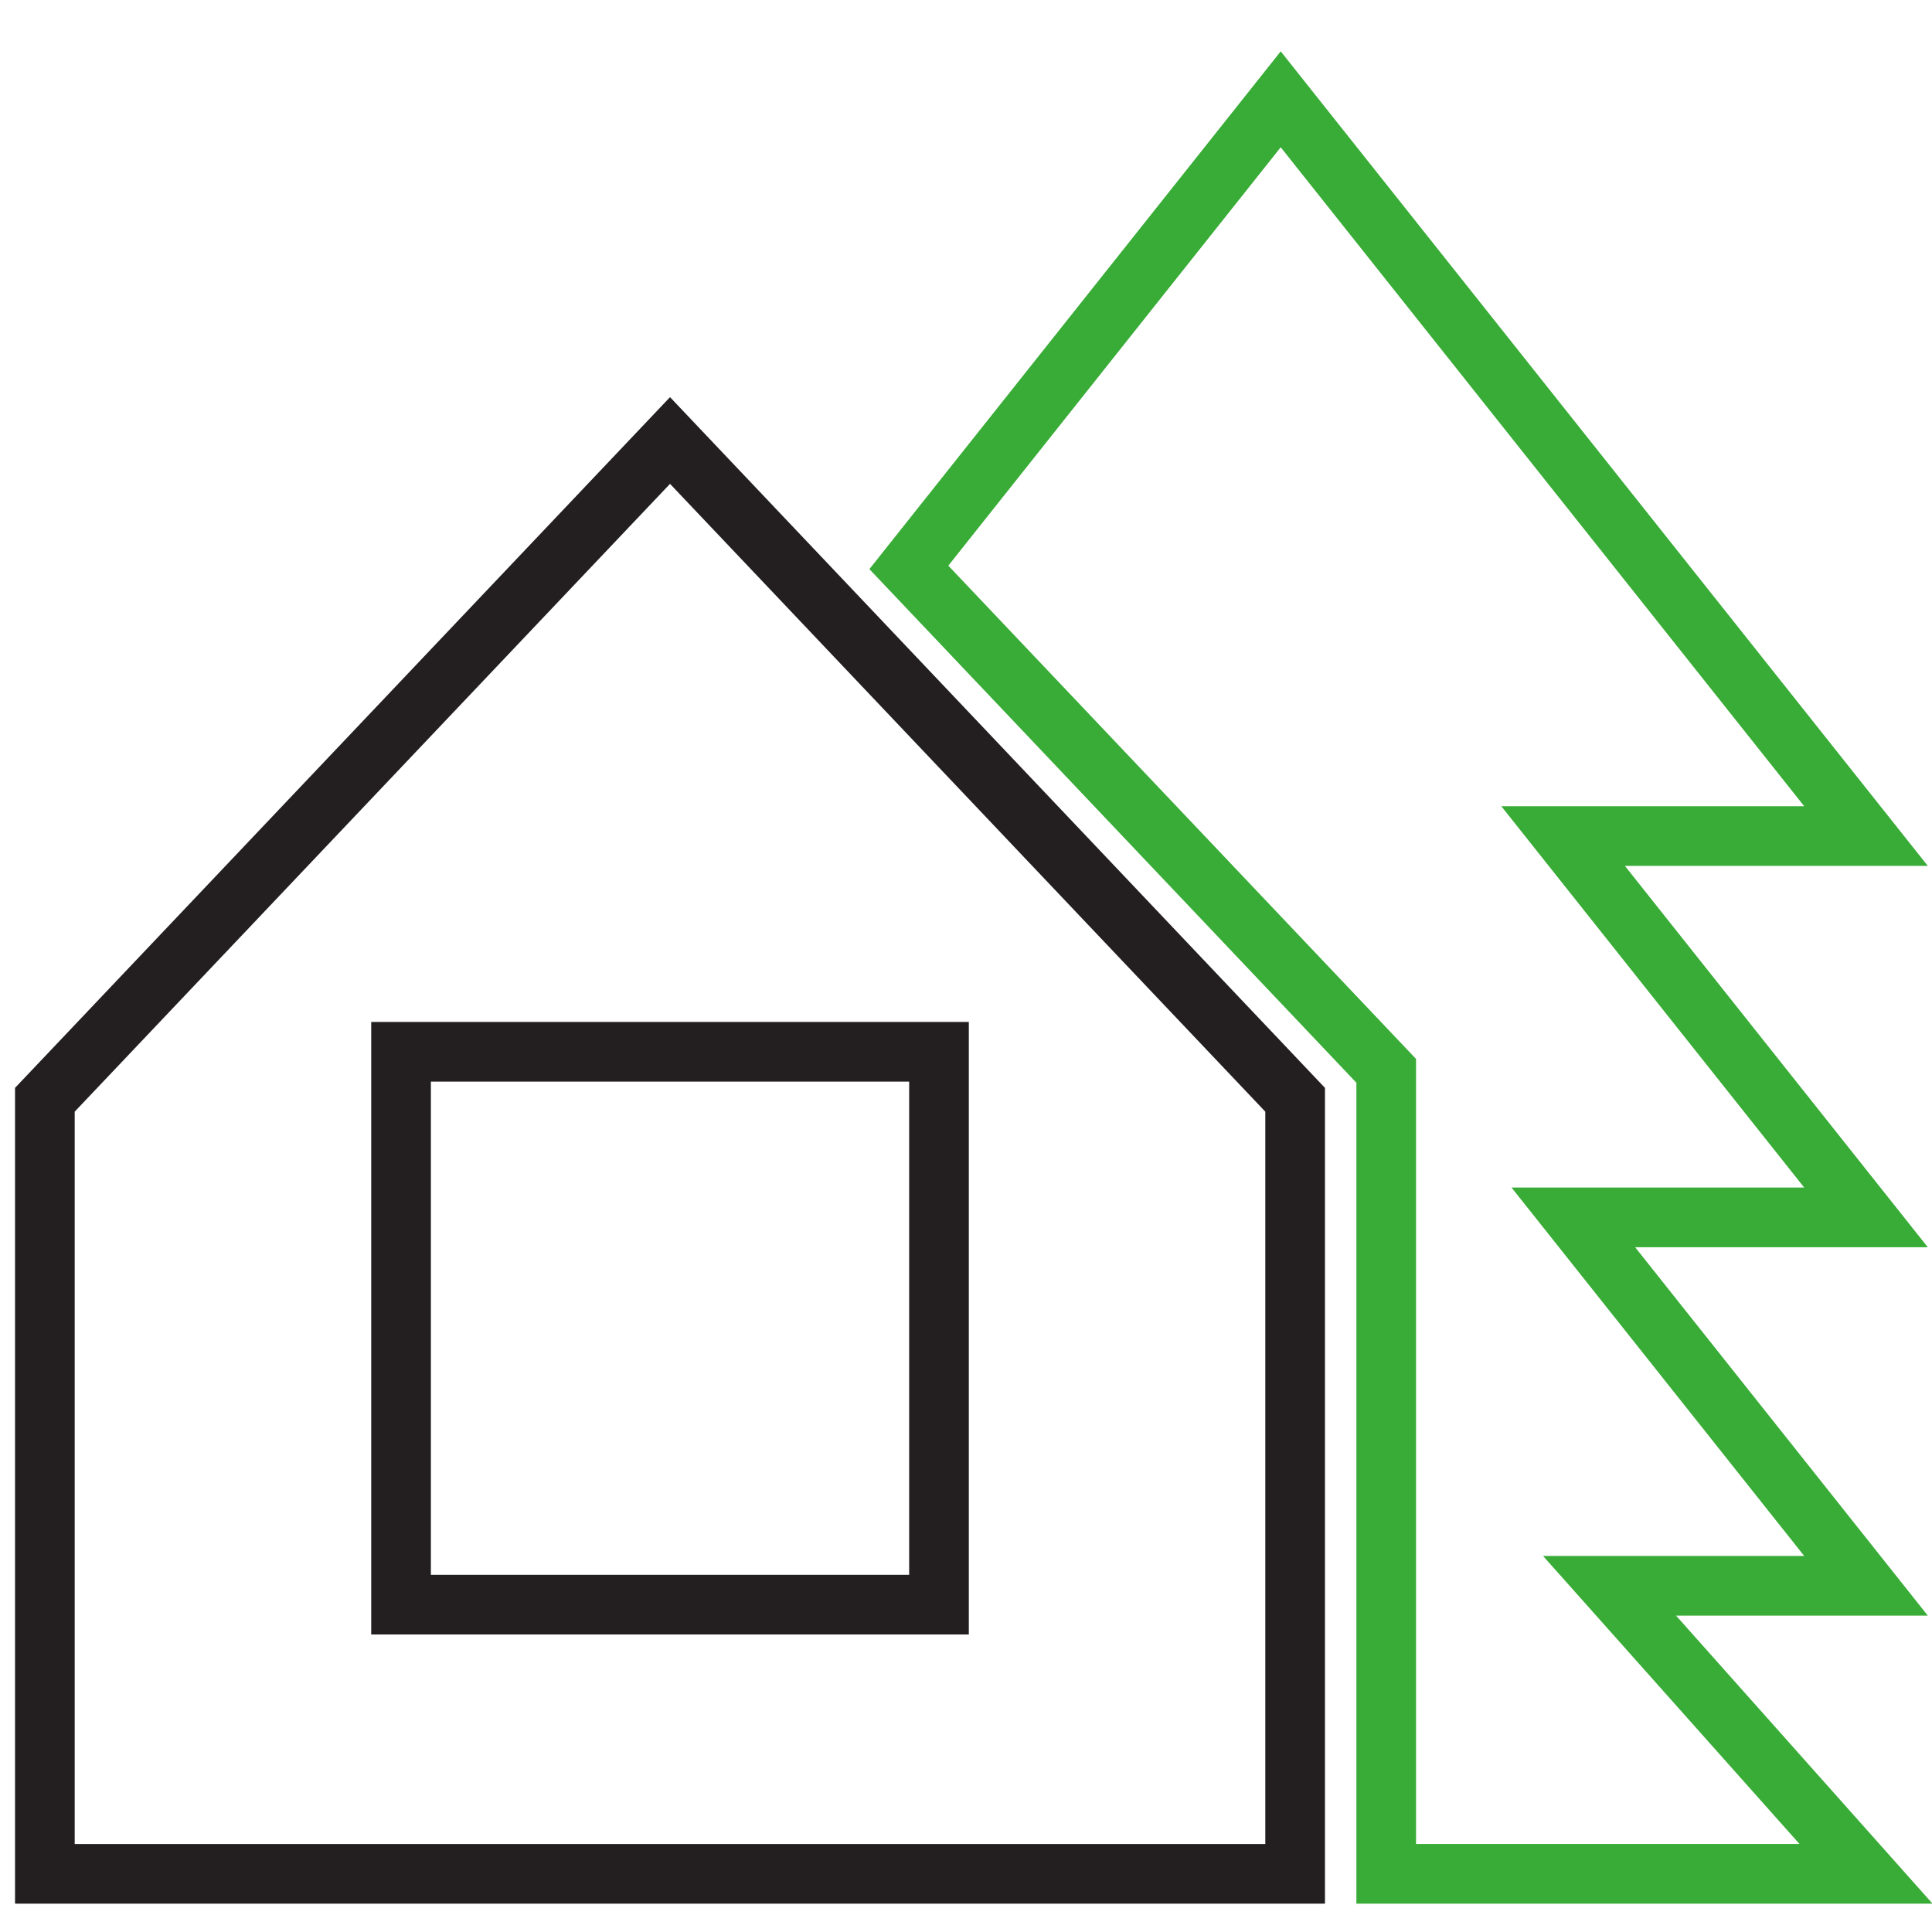
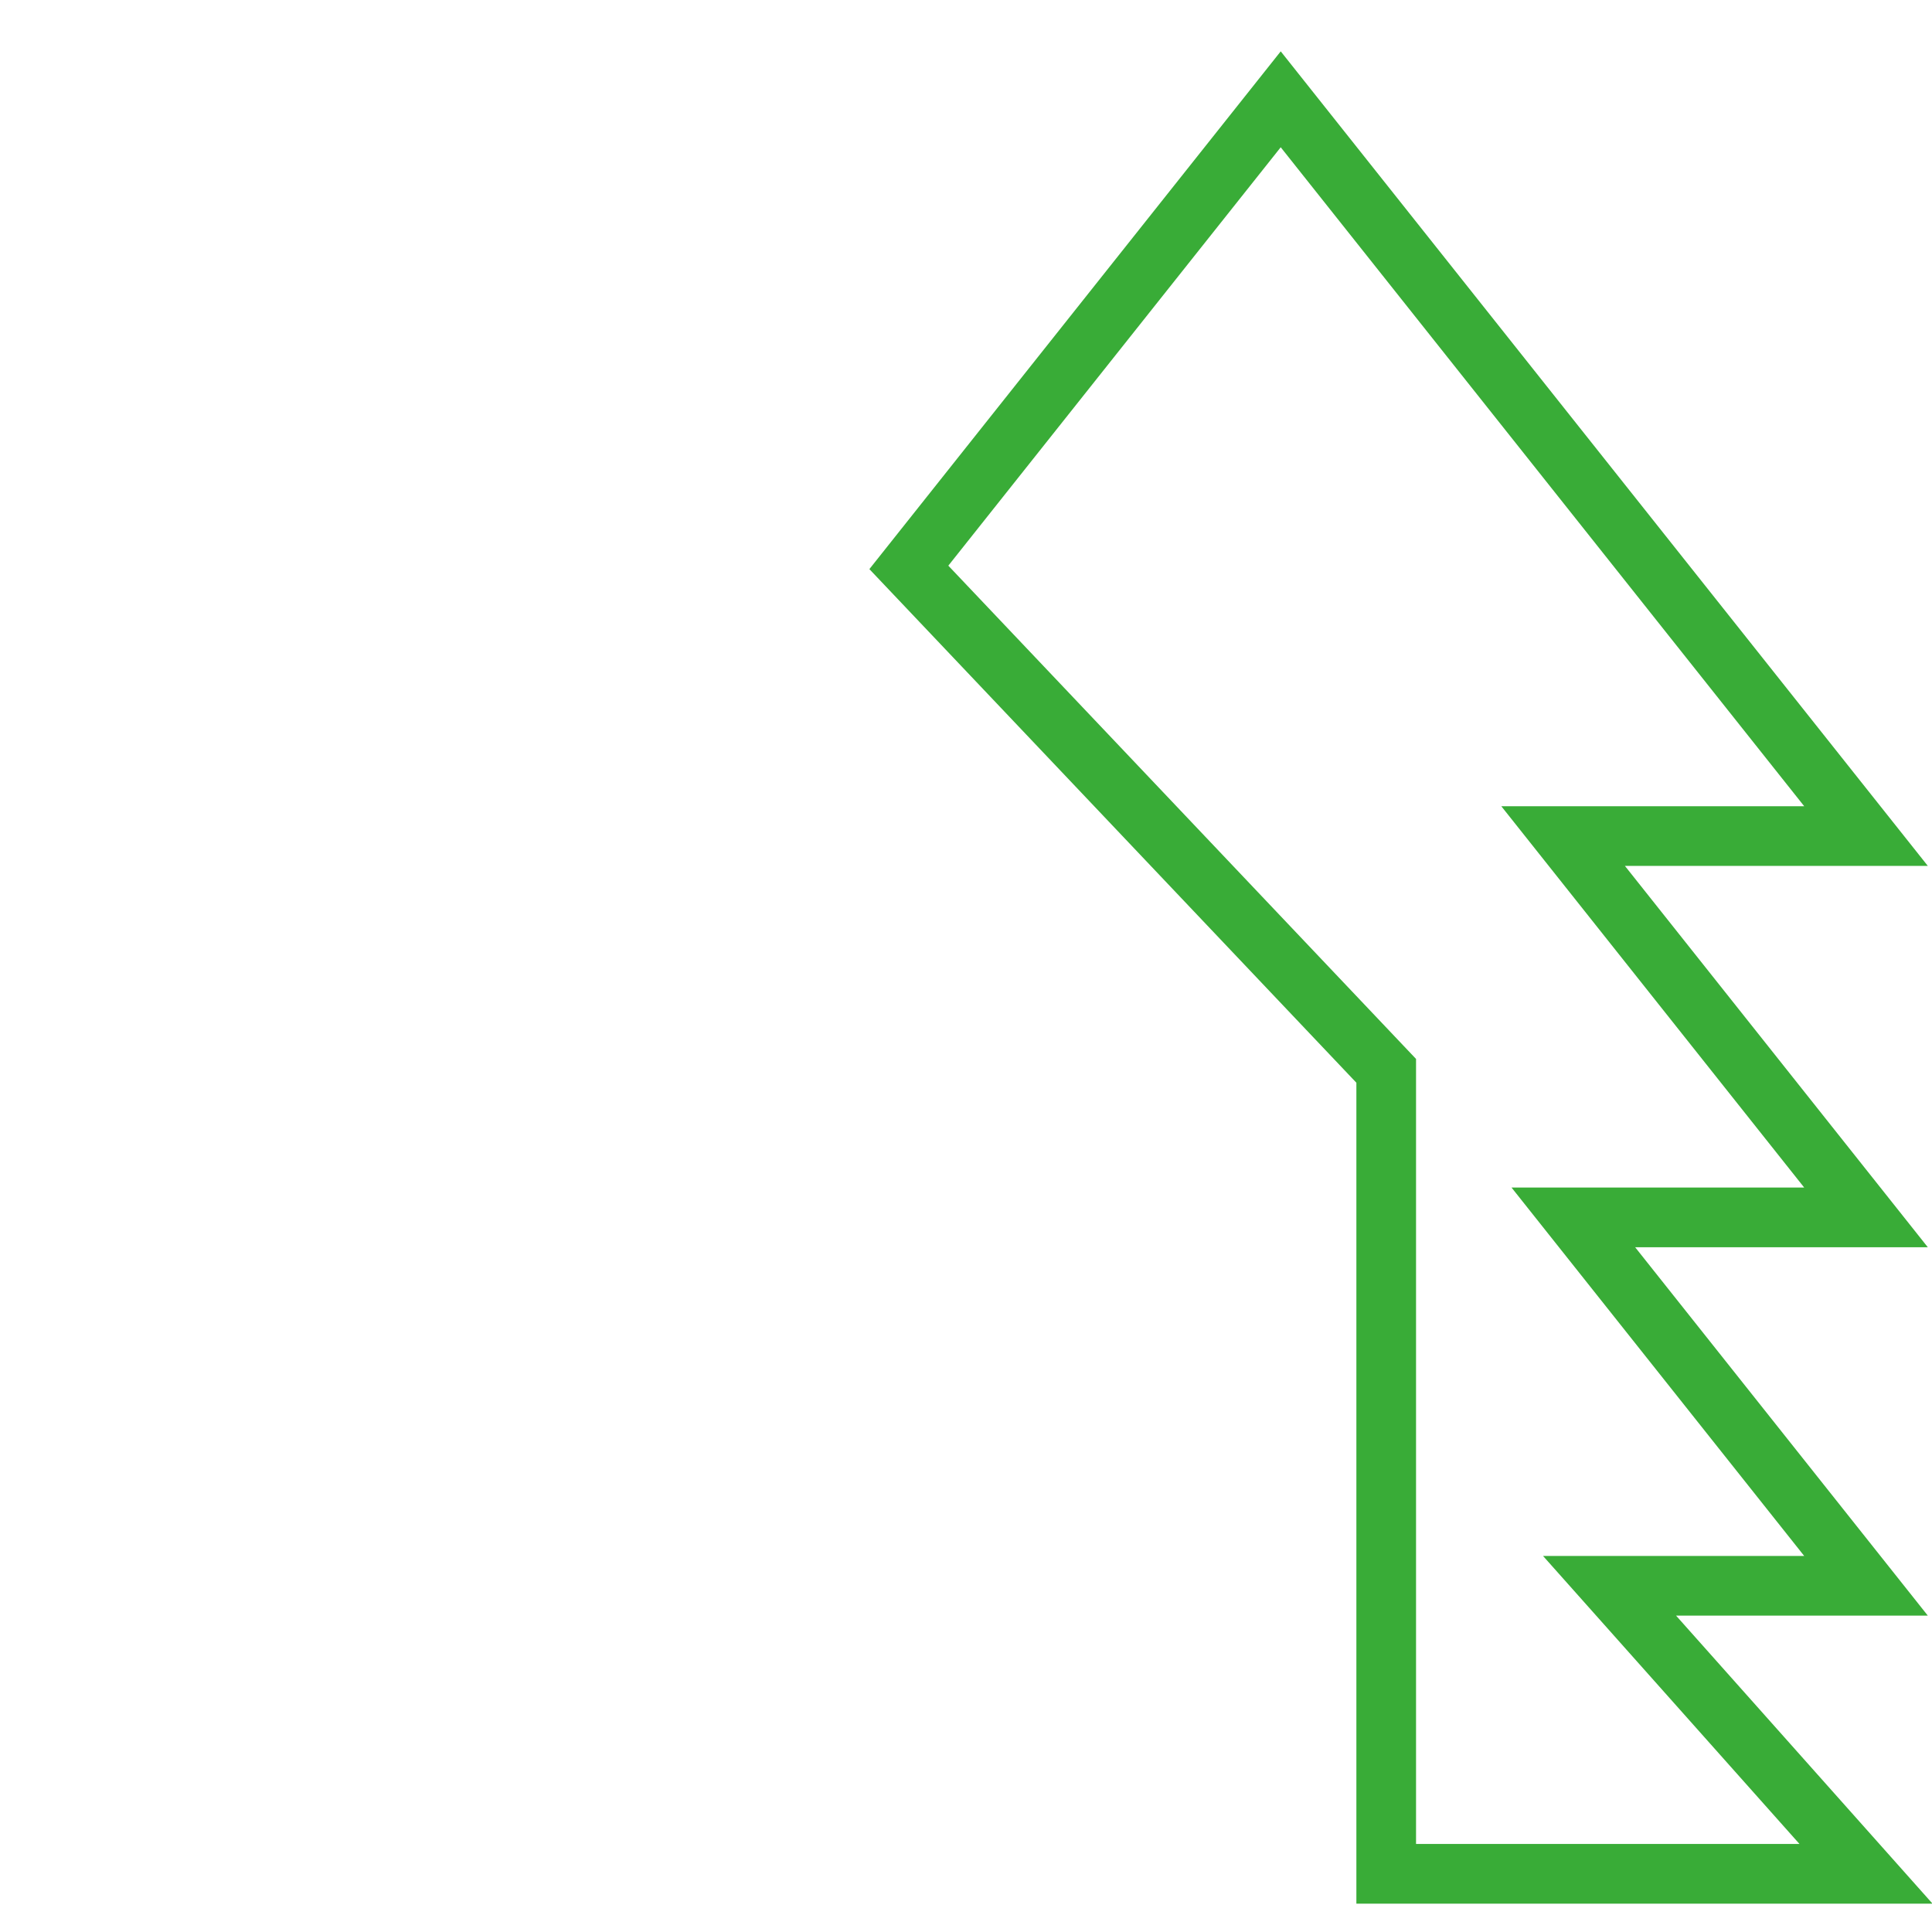
<svg xmlns="http://www.w3.org/2000/svg" version="1.1" x="0px" y="0px" viewBox="0 0 500 500" style="enable-background:new 0 0 500 500;" xml:space="preserve">
  <style type="text/css">
	.st0{display:none;}
	.st1{display:inline;}
	.st2{fill:#FFFFFF;}
	.st3{display:inline;fill:#39AC37;}
	.st4{display:inline;fill:none;stroke:#000000;stroke-width:11;stroke-miterlimit:10;}
	.st5{display:inline;fill:none;stroke:#39AC37;stroke-width:20;stroke-miterlimit:10;}
	.st6{fill:none;stroke:#000000;stroke-width:20;stroke-miterlimit:10;}
	.st7{fill:none;stroke:#FFFFFF;stroke-width:11;stroke-miterlimit:10;}
	.st8{fill:none;stroke:#FFFFFF;stroke-width:20;stroke-miterlimit:10;}
	.st9{fill:#FFFFFF;stroke:#FFFFFF;stroke-width:20;stroke-miterlimit:10;}
	.st10{display:inline;fill:#FFFFFF;}
	.st11{fill:none;stroke:#39AC37;stroke-width:15.441;stroke-miterlimit:10;}
	.st12{fill:none;stroke:#231F20;stroke-width:15.441;stroke-miterlimit:10;}
</style>
  <g id="Layer_1" class="st0">
    <g class="st1">
      <path class="st2" d="M376.67,69.84l-17.19-30.33c-12.85-22.68-34.81-36.22-58.76-36.22h-97.36c-21.68,0-42.44,11.59-55.53,30.99    l-23.97,35.56H75.84v390.5c0,20.05,16.32,36.37,36.37,36.37h275.58c20.05,0,36.37-16.32,36.37-36.37V69.84H376.67z M203.36,24.45    h97.36c16.22,0,31.31,9.53,40.35,25.49l11.28,19.9H149.38l16-23.72C174.66,32.35,188.51,24.45,203.36,24.45z M403,460.34    c0,8.39-6.82,15.21-15.21,15.21H112.21c-8.39,0-15.21-6.82-15.21-15.21V91h306V460.34z" />
    </g>
    <g class="st1">
      <g>
        <g>
          <g>
            <g>
              <path class="st2" d="M204.25,362.93c0,5.83-4.75,10.58-10.58,10.58h-43.92c-9.89,0-18.74-5.11-23.69-13.68        c-4.95-8.56-4.95-18.79,0-27.35l34.12-59.08l-19.58-11.3l57.46-33.17v66.35l-19.57-11.3l-34.11,59.08        c-1.13,1.97-1.13,4.23,0.01,6.21c1.13,1.95,3.08,3.08,5.36,3.08h43.92C199.5,352.35,204.25,357.1,204.25,362.93z" />
            </g>
          </g>
        </g>
      </g>
      <g>
        <g>
          <g>
            <g>
-               <path class="st2" d="M373.95,359.84h-0.01c-4.95,8.56-13.81,13.67-23.69,13.67h-82.32v22.6l-57.45-33.18l57.45-33.17v22.59        h82.32c2.28,0,4.23-1.13,5.37-3.09c1.13-1.97,1.13-4.23,0-6.2l-36.88-63.87c-1.41-2.45-1.79-5.3-1.06-8.03        c0.73-2.74,2.49-5.02,4.94-6.43c2.44-1.41,5.29-1.78,8.02-1.05c2.73,0.73,5.01,2.48,6.42,4.93l36.88,63.87        C378.89,341.04,378.89,351.27,373.95,359.84z" />
-             </g>
+               </g>
          </g>
        </g>
      </g>
      <g>
        <g>
          <g>
            <g>
              <path class="st2" d="M318.66,191.54l-0.01,66.34l-57.45-33.17l19.57-11.3l-25.4-43.99c-1.14-1.97-3.1-3.1-5.37-3.1        s-4.23,1.13-5.37,3.1l-27.82,48.2c-1.41,2.44-3.7,4.19-6.43,4.92s-5.58,0.36-8.02-1.05c-2.45-1.42-4.2-3.7-4.93-6.43        c-0.73-2.73-0.36-5.58,1.05-8.02l27.83-48.2c4.94-8.56,13.8-13.67,23.69-13.67s18.75,5.11,23.69,13.67l25.4,44L318.66,191.54z        " />
            </g>
          </g>
        </g>
      </g>
    </g>
    <rect x="586.3" y="201.52" class="st3" width="58.7" height="73.3" />
  </g>
  <g id="Layer_2" class="st0">
    <g id="c">
      <path class="st4" d="M280.08,34.75v95.27L162.97,90.97l-10.34,3.44V7.66h-45.38v101.89L96.91,113V7.66H51.52v120.48l-24.89,8.3    v355.9h272.69V390.66h2.9c-16.65-33.19-24.07-67.73-27.38-92.51c-1.57-11.85,4.04-23.52,14.3-29.72l0.74-0.45l0.84-0.24    c3.81-1.09,7.44-2.11,10.92-3.08c10.55-2.95,19.76-5.52,28.59-8.63h-30.91v-86.65h97.86v73.59l19.25,7.24V34.75H280.08z     M143.73,466.49H45.87v-86.66h97.86V466.49z M143.73,357.72H45.87v-86.66h97.86V357.72z M143.73,248.95H45.87V162.3h97.86V248.95z     M265.76,466.49h-97.85v-86.66h97.85V466.49z M265.76,357.72h-97.85v-86.66h97.85V357.72z M265.76,248.95h-97.85V162.3h97.85    V248.95z M397.18,147.27h-97.86V60.61h97.86V147.27z" />
      <path class="st5" d="M461.96,274.26c7.84,4.74,12.22,13.57,11.29,22.68c-2.63,25.73-10.56,71.52-35.81,111.1    c-22.69,35.56-48.26,48.71-60.43,53.65c-12.78-6.3-37.18-21.3-59.16-56.46c-24.19-38.69-33.11-82.05-36.55-107.93    c-1.24-9.3,3.18-18.45,11.22-23.31c29.47-8.41,48.17-12.48,72.26-27.05c7.53-4.55,16.96-4.55,24.49,0L461.96,274.26z" />
      <g class="st1">
        <line class="st6" x1="377.65" y1="304.57" x2="377.65" y2="396.11" />
        <line class="st6" x1="331.88" y1="350.34" x2="423.43" y2="350.34" />
      </g>
    </g>
    <g id="w" class="st1">
      <path class="st7" d="M280.08,34.75v95.27L162.97,90.97l-10.34,3.44V7.66h-45.38v101.89L96.91,113V7.66H51.52v120.48l-24.89,8.3    v355.9h272.69V390.66h2.9c-16.65-33.19-24.07-67.73-27.38-92.51c-1.57-11.85,4.04-23.52,14.3-29.72l0.74-0.45l0.84-0.24    c3.81-1.09,7.44-2.11,10.92-3.08c10.55-2.95,19.76-5.52,28.59-8.63h-30.91v-86.65h97.86v73.59l19.25,7.24V34.75H280.08z     M143.73,466.49H45.87v-86.66h97.86V466.49z M143.73,357.72H45.87v-86.66h97.86V357.72z M143.73,248.95H45.87V162.3h97.86V248.95z     M265.76,466.49h-97.85v-86.66h97.85V466.49z M265.76,357.72h-97.85v-86.66h97.85V357.72z M265.76,248.95h-97.85V162.3h97.85    V248.95z M397.18,147.27h-97.86V60.61h97.86V147.27z" />
      <path class="st8" d="M461.96,274.26c7.84,4.74,12.22,13.57,11.29,22.68c-2.63,25.73-10.56,71.52-35.81,111.1    c-22.69,35.56-48.26,48.71-60.43,53.65c-12.78-6.3-37.18-21.3-59.16-56.46c-24.19-38.69-33.11-82.05-36.55-107.93    c-1.24-9.3,3.18-18.45,11.22-23.31c29.47-8.41,48.17-12.48,72.26-27.05c7.53-4.55,16.96-4.55,24.49,0L461.96,274.26z" />
      <g>
        <line class="st9" x1="377.65" y1="304.57" x2="377.65" y2="396.11" />
        <line class="st9" x1="331.88" y1="350.34" x2="423.43" y2="350.34" />
      </g>
    </g>
  </g>
  <g id="Layer_3" class="st0">
    <g>
      <path class="st3" d="M157.05,327.41c0,6.84,0.09,13.68-0.02,20.51c-0.3,18.17-8.89,26.84-26.81,27.01    c-10.58,0.1-21.17,0.13-31.75-0.01c-17.01-0.22-26.18-9.33-26.65-26.48c-0.2-7.16-0.03-14.32-0.03-21.49    c-0.94-0.31-1.88-0.62-2.81-0.94c-5.41,9.05-10.68,18.18-16.26,27.12c-8.56,13.72-24.91,15.42-33.35,2.69    c-2.98-4.5-4.67-12.73-2.58-17.22c8.63-18.52,17.11-37.58,28.96-54.05c34.9-48.5,114.35-42.79,144.44,9.57    c7.4,12.88,14.13,26.16,20.91,39.39c5.58,10.9,2.29,23.1-7.29,28.47c-9.22,5.17-20.45,1.72-27.23-8.78    c-5.66-8.78-10.89-17.83-16.32-26.75C159.19,326.78,158.12,327.1,157.05,327.41z M146.78,326.94c0-7.27-0.4-14.58,0.18-21.8    c0.25-3.13,2.51-6.1,3.86-9.14c2.46,1.86,5.69,3.23,7.25,5.67c9.45,14.73,18.47,29.73,27.74,44.58c2.9,4.64,6.19,9.36,12.61,5.31    c5.98-3.78,5.71-8.82,2.48-14.58c-7.1-12.67-13.54-25.73-20.9-38.24c-24.42-41.52-85.83-49.84-118.53-14.39    c-13.33,14.46-21.44,33.76-31.84,50.9c-3.44,5.67-6.21,11.81,1.27,16.3c7.57,4.54,10.59-1.95,13.71-6.93    c8.59-13.72,16.8-27.68,25.66-41.22c2.02-3.09,6.06-4.86,9.17-7.24c1.35,3.5,3.73,6.96,3.85,10.5    c0.47,13.87,0.03,27.76,0.29,41.64c0.21,11.21,4.54,15.42,15.83,15.67c10.24,0.22,20.5,0.22,30.74,0.01    c11.66-0.23,16.22-4.74,16.57-16.23C146.93,340.83,146.76,333.88,146.78,326.94z" />
      <path class="st3" d="M429.88,326.89c0,7.41,0.11,14.82-0.02,22.23c-0.3,16.84-9.04,25.61-25.8,25.8c-10.9,0.12-21.81,0.12-32.72,0    c-16.17-0.19-25.18-8.35-26.5-24.58c-0.61-7.48-0.1-15.04-0.1-22.57c-0.92-0.36-1.83-0.72-2.75-1.09    c-2.82,4.39-5.7,8.74-8.45,13.17c-3.31,5.32-6.15,10.98-9.86,16.01c-6.03,8.18-17.11,10.43-25.61,5.8    c-8.15-4.45-12.93-14.99-8.45-23.93c9.6-19.15,18.26-39.42,31.37-56.02c36.31-45.98,113-38.54,141.47,12.46    c7.56,13.54,14.66,27.35,21.79,41.13c4.98,9.62,2,21-6.54,26.07c-8.65,5.13-20.58,2.89-26.45-5.75    c-6.44-9.49-12.16-19.47-18.19-29.23C432.01,326.55,430.94,326.72,429.88,326.89z M419.79,326.42c0-7.27-0.33-14.56,0.16-21.79    c0.2-2.88,2.22-5.64,3.42-8.45c2.54,1.67,5.96,2.78,7.47,5.12c9.12,14.15,17.71,28.63,26.67,42.88c3.05,4.84,5.8,11.9,13.48,7.64    c8.15-4.53,4.7-11.06,1.44-17.1c-6.26-11.62-12.26-23.4-18.84-34.84c-13.4-23.3-33.82-35.37-60.59-36.79    c-30.14-1.6-54.41,8.95-70.42,35.24c-7.37,12.1-13.6,24.9-20.36,37.38c-3,5.53-5.49,11.37,1.24,15.68    c7.32,4.69,10.63-1.19,13.85-6.4c8.14-13.2,16.05-26.56,24.58-39.51c2.44-3.7,6.67-6.21,10.07-9.27c1.2,4.53,3.26,9.02,3.43,13.59    c0.48,12.54-0.02,25.11,0.24,37.65c0.24,11.66,4.89,16.31,16.28,16.54c10.24,0.21,20.48,0.2,30.72,0.01    c12.27-0.22,16.81-4.72,17.1-16.77C419.9,340.3,419.76,333.36,419.79,326.42z" />
      <path class="st1" d="M249.55,436.82c-77.73,0-155.45,0.08-233.17-0.22c-4.42-0.02-12.71-3.56-12.6-4.91    c0.68-8.05,7.89-6.1,13.13-6.1c155.45-0.09,310.9-0.07,466.35-0.07c0.33,0,0.66-0.02,0.99,0c5,0.41,11.86-1.45,11.97,6.19    c0.02,1.65-7.48,4.88-11.52,4.9C406.32,436.89,327.93,436.82,249.55,436.82z" />
      <path class="st1" d="M247.85,165.4c38.42-0.38,63.79,14.86,80.05,45.49c4.18,7.87,8.82,15.53,12.52,23.62    c1.03,2.26-0.54,5.7-0.92,8.6c-2.73-1.17-6.59-1.58-7.98-3.65c-4.58-6.84-8.41-14.2-12.27-21.5    c-13.16-24.88-32.68-39.91-61.67-41.59c-32.85-1.9-57.84,10.26-73.99,39.41c-4.64,8.38-9.13,16.86-14.31,24.89    c-1.07,1.66-4.89,1.56-7.44,2.27c-0.5-2.37-2.19-5.39-1.31-7.01c11.8-21.58,20.47-45.46,43.61-58.79    C218.91,168.62,234.58,164.7,247.85,165.4z" />
      <path class="st1" d="M249.42,91.28c17.67-0.08,31.37,13.29,31.09,30.33c-0.27,16.37-14.45,30.2-30.8,30.05    c-16.45-0.14-29.96-14.1-29.8-30.76C220.07,104.13,232.8,91.36,249.42,91.28z M250.09,140.2c10.69-0.09,19-8.19,19.15-18.69    c0.16-10.86-8.54-19.28-19.69-19.05c-10.78,0.22-18.68,8.4-18.48,19.12C231.28,132.44,239.29,140.29,250.09,140.2z" />
      <path class="st3" d="M416.5,207.7c-0.2,18.11-12.71,30.52-30.55,30.3c-16.87-0.2-30.25-13.89-29.79-30.46    c0.48-17.08,13.76-29.72,30.89-29.4C403.96,178.46,416.68,191.24,416.5,207.7z M386.18,226.88c10.81,0.15,19.12-7.63,19.45-18.22    c0.33-10.72-8.49-19.63-19.35-19.54c-10.43,0.08-19.01,8.6-19.04,18.91C367.21,218.58,375.39,226.73,386.18,226.88z" />
-       <path class="st3" d="M113.93,238.01c-17.66,0.09-30.24-12.12-30.48-29.56c-0.23-17.26,12.52-30.28,29.76-30.36    c17.5-0.08,30.21,12.32,30.38,29.64C143.76,225.02,131.12,237.93,113.93,238.01z M132.38,207.99    c-0.05-10.93-7.83-18.8-18.71-18.91c-10.42-0.11-19.16,8.28-19.4,18.62c-0.24,10.81,8.48,19.36,19.57,19.18    C125.01,226.7,132.44,219.13,132.38,207.99z" />
      <path class="st1" d="M204.96,239.22c-3.18,4.94-5.95,10.23-9.73,14.65c-1.63,1.9-5.37,2-8.16,2.92c-0.48-2.85-2.34-6.55-1.2-8.43    c7.33-12.13,15.17-23.95,23.22-35.62c1.2-1.75,4.68-3.38,6.45-2.86c1.66,0.49,3.45,3.9,3.47,6.04c0.25,21.45,0.31,42.9-0.07,64.34    c-0.04,2.42-3.14,4.78-4.83,7.17c-2.01-2.49-5.57-4.86-5.76-7.48c-0.7-9.85-0.31-19.78-0.32-29.68c0-3.48,0-6.96,0-10.43    C207.01,239.64,205.98,239.43,204.96,239.22z" />
      <path class="st1" d="M293,239.54c0,5.78,0,11.57,0,17.35c0,6.92,0.55,13.91-0.24,20.75c-0.39,3.39-3.26,6.49-5.01,9.72    c-1.72-3.41-4.81-6.76-4.93-10.22c-0.54-15.81-0.24-31.65-0.24-47.48c0-4.29-0.43-8.64,0.21-12.83c0.39-2.55,1.98-6.23,3.89-6.87    c1.8-0.6,5.64,1.49,6.97,3.47c7.72,11.48,15.17,23.15,22.16,35.08c1.16,1.98-0.39,5.56-0.69,8.4c-2.77-1.03-6.39-1.29-8.12-3.24    c-4.05-4.57-7.19-9.94-10.7-14.99C295.2,238.96,294.1,239.25,293,239.54z" />
      <path class="st10" d="M146.77,326.94c-0.01,6.94,0.16,13.89-0.05,20.82c-0.35,11.48-4.91,16-16.57,16.23    c-10.24,0.2-20.5,0.21-30.74-0.01c-11.29-0.25-15.62-4.46-15.83-15.67c-0.26-13.88,0.18-27.77-0.29-41.64    c-0.12-3.54-2.51-7-3.85-10.5c-3.11,2.38-7.15,4.15-9.17,7.24c-8.86,13.54-17.07,27.5-25.66,41.22    c-3.11,4.97-6.13,11.47-13.71,6.93c-7.49-4.49-4.71-10.63-1.27-16.3c10.41-17.14,18.51-36.44,31.84-50.9    c32.69-35.46,94.11-27.13,118.53,14.39c7.36,12.52,13.8,25.57,20.9,38.24c3.23,5.76,3.5,10.8-2.48,14.58    c-6.42,4.05-9.72-0.67-12.61-5.31c-9.27-14.85-18.29-29.85-27.74-44.58c-1.56-2.44-4.79-3.81-7.25-5.67    c-1.35,3.04-3.61,6.01-3.86,9.14C146.39,312.36,146.78,319.67,146.77,326.94z" />
      <path class="st10" d="M419.78,326.42c-0.01,6.94,0.12,13.88-0.04,20.81c-0.29,12.05-4.83,16.55-17.1,16.77    c-10.24,0.18-20.49,0.2-30.72-0.01c-11.39-0.24-16.03-4.88-16.28-16.54c-0.26-12.55,0.24-25.12-0.24-37.65    c-0.18-4.57-2.23-9.06-3.43-13.59c-3.41,3.06-7.64,5.57-10.07,9.27c-8.53,12.95-16.44,26.31-24.58,39.51    c-3.22,5.21-6.54,11.09-13.85,6.4c-6.72-4.31-4.23-10.15-1.24-15.68c6.76-12.47,12.99-25.27,20.36-37.38    c16.01-26.29,40.27-36.84,70.42-35.24c26.77,1.42,47.2,13.49,60.59,36.79c6.58,11.44,12.57,23.22,18.84,34.84    c3.25,6.04,6.7,12.57-1.44,17.1c-7.68,4.27-10.43-2.79-13.48-7.64c-8.97-14.25-17.56-28.73-26.67-42.88    c-1.51-2.34-4.93-3.44-7.47-5.12c-1.19,2.81-3.22,5.57-3.42,8.45C419.46,311.86,419.79,319.15,419.78,326.42z" />
-       <path class="st10" d="M250.09,140.2c-10.8,0.09-18.81-7.76-19.02-18.61c-0.2-10.72,7.7-18.9,18.48-19.12    c11.15-0.23,19.85,8.19,19.69,19.05C269.09,132.01,260.78,140.11,250.09,140.2z" />
+       <path class="st10" d="M250.09,140.2c-10.8,0.09-18.81-7.76-19.02-18.61c11.15-0.23,19.85,8.19,19.69,19.05C269.09,132.01,260.78,140.11,250.09,140.2z" />
      <path class="st10" d="M386.18,226.88c-10.79-0.15-18.98-8.3-18.94-18.85c0.03-10.31,8.61-18.83,19.04-18.91    c10.86-0.09,19.68,8.83,19.35,19.54C405.3,219.25,396.99,227.04,386.18,226.88z" />
      <path class="st10" d="M132.38,207.99c0.05,11.14-7.37,18.71-18.53,18.89c-11.1,0.18-19.82-8.37-19.57-19.18    c0.23-10.34,8.97-18.73,19.4-18.62C124.55,189.19,132.33,197.06,132.38,207.99z" />
    </g>
    <g class="st1">
      <path class="st2" d="M157.05,327.41c0,6.84,0.09,13.68-0.02,20.51c-0.3,18.17-8.89,26.84-26.81,27.01    c-10.58,0.1-21.17,0.13-31.75-0.01c-17.01-0.22-26.18-9.33-26.65-26.48c-0.2-7.16-0.03-14.32-0.03-21.49    c-0.94-0.31-1.88-0.62-2.81-0.94c-5.41,9.05-10.68,18.18-16.26,27.12c-8.56,13.72-24.91,15.42-33.35,2.69    c-2.98-4.5-4.67-12.73-2.58-17.22c8.63-18.52,17.11-37.58,28.96-54.05c34.9-48.5,114.35-42.79,144.44,9.57    c7.4,12.88,14.13,26.16,20.91,39.39c5.58,10.9,2.29,23.1-7.29,28.47c-9.22,5.17-20.45,1.72-27.23-8.78    c-5.66-8.78-10.89-17.83-16.32-26.75C159.19,326.78,158.12,327.1,157.05,327.41z M146.78,326.94c0-7.27-0.4-14.58,0.18-21.8    c0.25-3.13,2.51-6.1,3.86-9.14c2.46,1.86,5.69,3.23,7.25,5.67c9.45,14.73,18.47,29.73,27.74,44.58c2.9,4.64,6.19,9.36,12.61,5.31    c5.98-3.78,5.71-8.82,2.48-14.58c-7.1-12.67-13.54-25.73-20.9-38.24c-24.42-41.52-85.83-49.84-118.53-14.39    c-13.33,14.46-21.44,33.76-31.84,50.9c-3.44,5.67-6.21,11.81,1.27,16.3c7.57,4.54,10.59-1.95,13.71-6.93    c8.59-13.72,16.8-27.68,25.66-41.22c2.02-3.09,6.06-4.86,9.17-7.24c1.35,3.5,3.73,6.96,3.85,10.5    c0.47,13.87,0.03,27.76,0.29,41.64c0.21,11.21,4.54,15.42,15.83,15.67c10.24,0.22,20.5,0.22,30.74,0.01    c11.66-0.23,16.22-4.74,16.57-16.23C146.93,340.83,146.76,333.88,146.78,326.94z" />
      <path class="st2" d="M429.88,326.89c0,7.41,0.11,14.82-0.02,22.23c-0.3,16.84-9.04,25.61-25.8,25.8c-10.9,0.12-21.81,0.12-32.72,0    c-16.17-0.19-25.18-8.35-26.5-24.58c-0.61-7.48-0.1-15.04-0.1-22.57c-0.92-0.36-1.83-0.72-2.75-1.09    c-2.82,4.39-5.7,8.74-8.45,13.17c-3.31,5.32-6.15,10.98-9.86,16.01c-6.03,8.18-17.11,10.43-25.61,5.8    c-8.15-4.45-12.93-14.99-8.45-23.93c9.6-19.15,18.26-39.42,31.37-56.02c36.31-45.98,113-38.54,141.47,12.46    c7.56,13.54,14.66,27.35,21.79,41.13c4.98,9.62,2,21-6.54,26.07c-8.65,5.13-20.58,2.89-26.45-5.75    c-6.44-9.49-12.16-19.47-18.19-29.23C432.01,326.55,430.94,326.72,429.88,326.89z M419.79,326.42c0-7.27-0.33-14.56,0.16-21.79    c0.2-2.88,2.22-5.64,3.42-8.45c2.54,1.67,5.96,2.78,7.47,5.12c9.12,14.15,17.71,28.63,26.67,42.88c3.05,4.84,5.8,11.9,13.48,7.64    c8.15-4.53,4.7-11.06,1.44-17.1c-6.26-11.62-12.26-23.4-18.84-34.84c-13.4-23.3-33.82-35.37-60.59-36.79    c-30.14-1.6-54.41,8.95-70.42,35.24c-7.37,12.1-13.6,24.9-20.36,37.38c-3,5.53-5.49,11.37,1.24,15.68    c7.32,4.69,10.63-1.19,13.85-6.4c8.14-13.2,16.05-26.56,24.58-39.51c2.44-3.7,6.67-6.21,10.07-9.27c1.2,4.53,3.26,9.02,3.43,13.59    c0.48,12.54-0.02,25.11,0.24,37.65c0.24,11.66,4.89,16.31,16.28,16.54c10.24,0.21,20.48,0.2,30.72,0.01    c12.27-0.22,16.81-4.72,17.1-16.77C419.9,340.3,419.76,333.36,419.79,326.42z" />
      <path class="st2" d="M249.55,436.82c-77.73,0-155.45,0.08-233.17-0.22c-4.42-0.02-12.71-3.56-12.6-4.91    c0.68-8.05,7.89-6.1,13.13-6.1c155.45-0.09,310.9-0.07,466.35-0.07c0.33,0,0.66-0.02,0.99,0c5,0.41,11.86-1.45,11.97,6.19    c0.02,1.65-7.48,4.88-11.52,4.9C406.32,436.89,327.93,436.82,249.55,436.82z" />
-       <path class="st2" d="M247.85,165.4c38.42-0.38,63.79,14.86,80.05,45.49c4.18,7.87,8.82,15.53,12.52,23.62    c1.03,2.26-0.54,5.7-0.92,8.6c-2.73-1.17-6.59-1.58-7.98-3.65c-4.58-6.84-8.41-14.2-12.27-21.5    c-13.16-24.88-32.68-39.91-61.67-41.59c-32.85-1.9-57.84,10.26-73.99,39.41c-4.64,8.38-9.13,16.86-14.31,24.89    c-1.07,1.66-4.89,1.56-7.44,2.27c-0.5-2.37-2.19-5.39-1.31-7.01c11.8-21.58,20.47-45.46,43.61-58.79    C218.91,168.62,234.58,164.7,247.85,165.4z" />
      <path class="st2" d="M249.42,91.28c17.67-0.08,31.37,13.29,31.09,30.33c-0.27,16.37-14.45,30.2-30.8,30.05    c-16.45-0.14-29.96-14.1-29.8-30.76C220.07,104.13,232.8,91.36,249.42,91.28z M250.09,140.2c10.69-0.09,19-8.19,19.15-18.69    c0.16-10.86-8.54-19.28-19.69-19.05c-10.78,0.22-18.68,8.4-18.48,19.12C231.28,132.44,239.29,140.29,250.09,140.2z" />
      <path class="st2" d="M416.5,207.7c-0.2,18.11-12.71,30.52-30.55,30.3c-16.87-0.2-30.25-13.89-29.79-30.46    c0.48-17.08,13.76-29.72,30.89-29.4C403.96,178.46,416.68,191.24,416.5,207.7z M386.18,226.88c10.81,0.15,19.12-7.63,19.45-18.22    c0.33-10.72-8.49-19.63-19.35-19.54c-10.43,0.08-19.01,8.6-19.04,18.91C367.21,218.58,375.39,226.73,386.18,226.88z" />
      <path class="st2" d="M113.93,238.01c-17.66,0.09-30.24-12.12-30.48-29.56c-0.23-17.26,12.52-30.28,29.76-30.36    c17.5-0.08,30.21,12.32,30.38,29.64C143.76,225.02,131.12,237.93,113.93,238.01z M132.38,207.99    c-0.05-10.93-7.83-18.8-18.71-18.91c-10.42-0.11-19.16,8.28-19.4,18.62c-0.24,10.81,8.48,19.36,19.57,19.18    C125.01,226.7,132.44,219.13,132.38,207.99z" />
      <path class="st2" d="M204.96,239.22c-3.18,4.94-5.95,10.23-9.73,14.65c-1.63,1.9-5.37,2-8.16,2.92c-0.48-2.85-2.34-6.55-1.2-8.43    c7.33-12.13,15.17-23.95,23.22-35.62c1.2-1.75,4.68-3.38,6.45-2.86c1.66,0.49,3.45,3.9,3.47,6.04c0.25,21.45,0.31,42.9-0.07,64.34    c-0.04,2.42-3.14,4.78-4.83,7.17c-2.01-2.49-5.57-4.86-5.76-7.48c-0.7-9.85-0.31-19.78-0.32-29.68c0-3.48,0-6.96,0-10.43    C207.01,239.64,205.98,239.43,204.96,239.22z" />
      <path class="st2" d="M293,239.54c0,5.78,0,11.57,0,17.35c0,6.92,0.55,13.91-0.24,20.75c-0.39,3.39-3.26,6.49-5.01,9.72    c-1.72-3.41-4.81-6.76-4.93-10.22c-0.54-15.81-0.24-31.65-0.24-47.48c0-4.29-0.43-8.64,0.21-12.83c0.39-2.55,1.98-6.23,3.89-6.87    c1.8-0.6,5.64,1.49,6.97,3.47c7.72,11.48,15.17,23.15,22.16,35.08c1.16,1.98-0.39,5.56-0.69,8.4c-2.77-1.03-6.39-1.29-8.12-3.24    c-4.05-4.57-7.19-9.94-10.7-14.99C295.2,238.96,294.1,239.25,293,239.54z" />
      <path class="st2" d="M146.77,326.94c-0.01,6.94,0.16,13.89-0.05,20.82c-0.35,11.48-4.91,16-16.57,16.23    c-10.24,0.2-20.5,0.21-30.74-0.01c-11.29-0.25-15.62-4.46-15.83-15.67c-0.26-13.88,0.18-27.77-0.29-41.64    c-0.12-3.54-2.51-7-3.85-10.5c-3.11,2.38-7.15,4.15-9.17,7.24c-8.86,13.54-17.07,27.5-25.66,41.22    c-3.11,4.97-6.13,11.47-13.71,6.93c-7.49-4.49-4.71-10.63-1.27-16.3c10.41-17.14,18.51-36.44,31.84-50.9    c32.69-35.46,94.11-27.13,118.53,14.39c7.36,12.52,13.8,25.57,20.9,38.24c3.23,5.76,3.5,10.8-2.48,14.58    c-6.42,4.05-9.72-0.67-12.61-5.31c-9.27-14.85-18.29-29.85-27.74-44.58c-1.56-2.44-4.79-3.81-7.25-5.67    c-1.35,3.04-3.61,6.01-3.86,9.14C146.39,312.36,146.78,319.67,146.77,326.94z" />
      <path class="st2" d="M419.78,326.42c-0.01,6.94,0.12,13.88-0.04,20.81c-0.29,12.05-4.83,16.55-17.1,16.77    c-10.24,0.18-20.49,0.2-30.72-0.01c-11.39-0.24-16.03-4.88-16.28-16.54c-0.26-12.55,0.24-25.12-0.24-37.65    c-0.18-4.57-2.23-9.06-3.43-13.59c-3.41,3.06-7.64,5.57-10.07,9.27c-8.53,12.95-16.44,26.31-24.58,39.51    c-3.22,5.21-6.54,11.09-13.85,6.4c-6.72-4.31-4.23-10.15-1.24-15.68c6.76-12.47,12.99-25.27,20.36-37.38    c16.01-26.29,40.27-36.84,70.42-35.24c26.77,1.42,47.2,13.49,60.59,36.79c6.58,11.44,12.57,23.22,18.84,34.84    c3.25,6.04,6.7,12.57-1.44,17.1c-7.68,4.27-10.43-2.79-13.48-7.64c-8.97-14.25-17.56-28.73-26.67-42.88    c-1.51-2.34-4.93-3.44-7.47-5.12c-1.19,2.81-3.22,5.57-3.42,8.45C419.46,311.86,419.79,319.15,419.78,326.42z" />
      <path class="st2" d="M250.09,140.2c-10.8,0.09-18.81-7.76-19.02-18.61c-0.2-10.72,7.7-18.9,18.48-19.12    c11.15-0.23,19.85,8.19,19.69,19.05C269.09,132.01,260.78,140.11,250.09,140.2z" />
-       <path class="st2" d="M386.18,226.88c-10.79-0.15-18.98-8.3-18.94-18.85c0.03-10.31,8.61-18.83,19.04-18.91    c10.86-0.09,19.68,8.83,19.35,19.54C405.3,219.25,396.99,227.04,386.18,226.88z" />
      <path class="st2" d="M132.38,207.99c0.05,11.14-7.37,18.71-18.53,18.89c-11.1,0.18-19.82-8.37-19.57-19.18    c0.23-10.34,8.97-18.73,19.4-18.62C124.55,189.19,132.33,197.06,132.38,207.99z" />
    </g>
  </g>
  <g id="Layer_4">
    <polygon class="st11" points="482.92,315.06 407.18,315.06 482.92,410.4 416.55,410.4 482.92,484.94 358.75,484.94 358.75,277.13    235.21,146.84 331.45,25.7 482.92,216.37 404.53,216.37  " />
-     <path class="st12" d="M217.65,160.67L173.4,114L11.61,284.62v200.32h323.57V284.62L217.65,160.67z M243.01,415.28H103.79V272.2   h139.22V415.28z" />
  </g>
</svg>